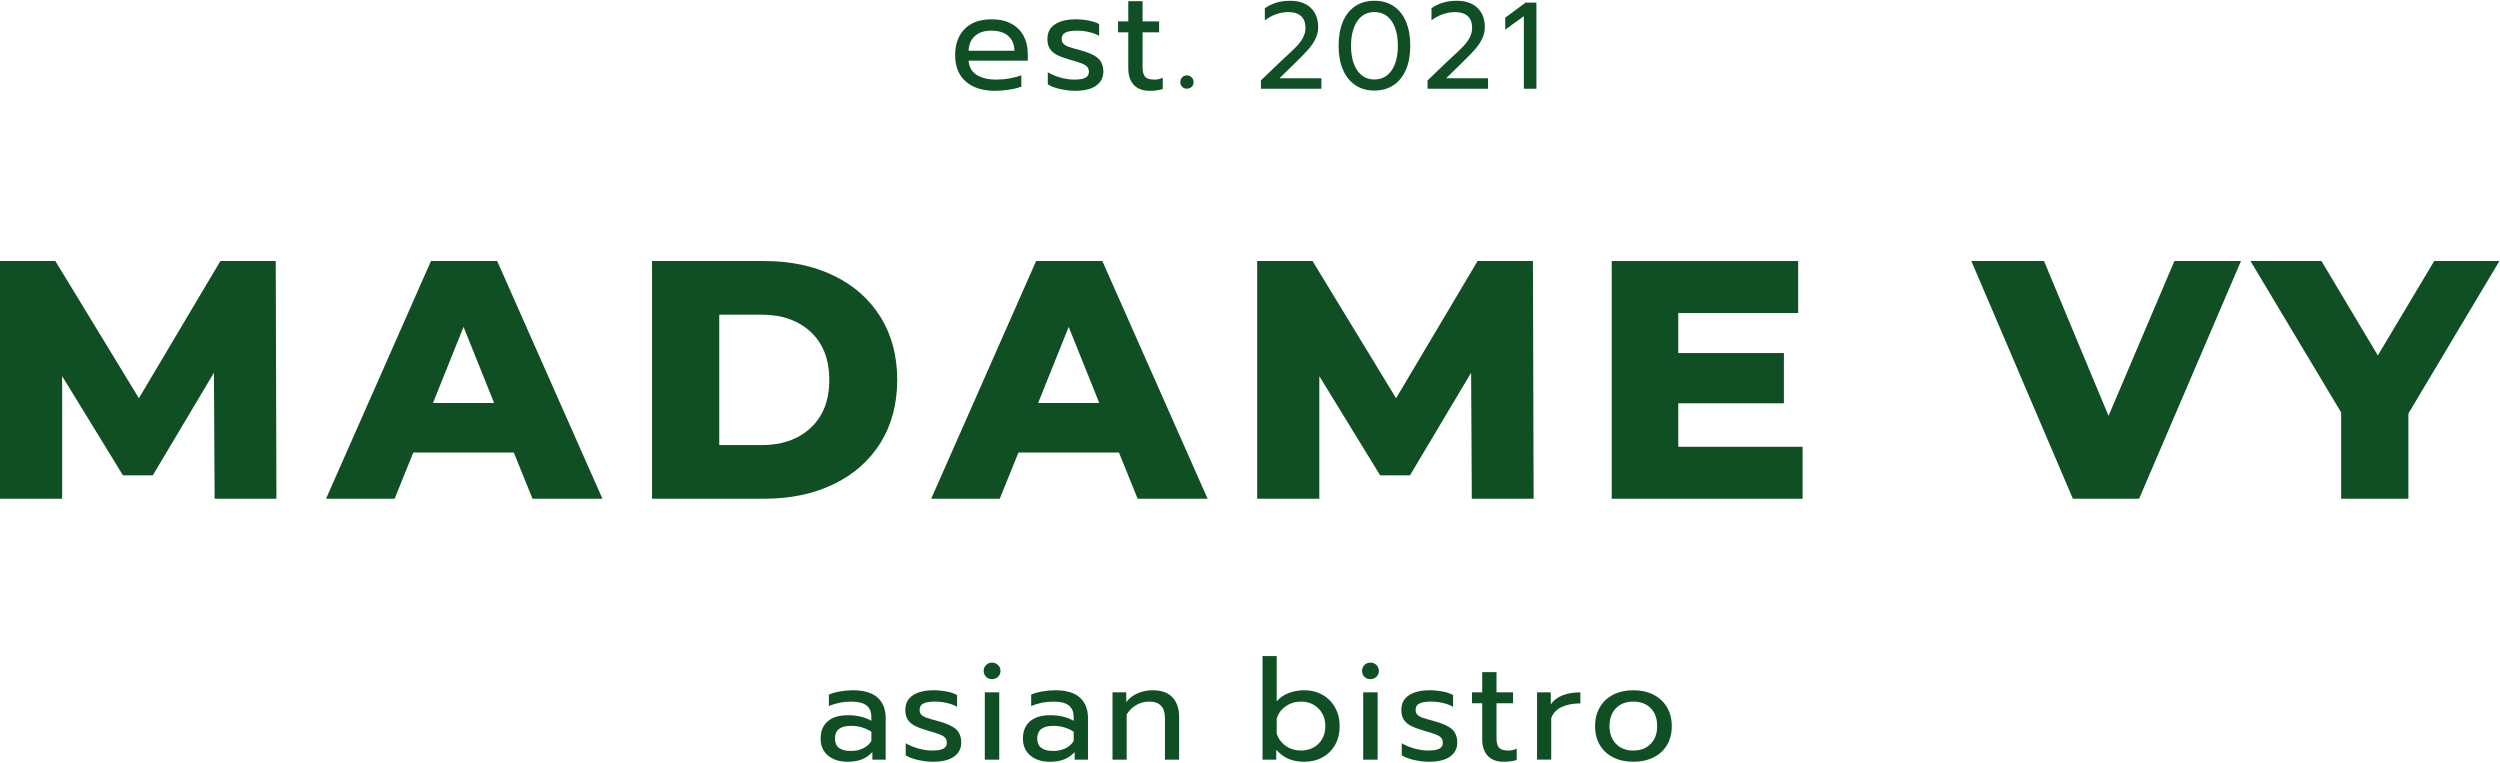
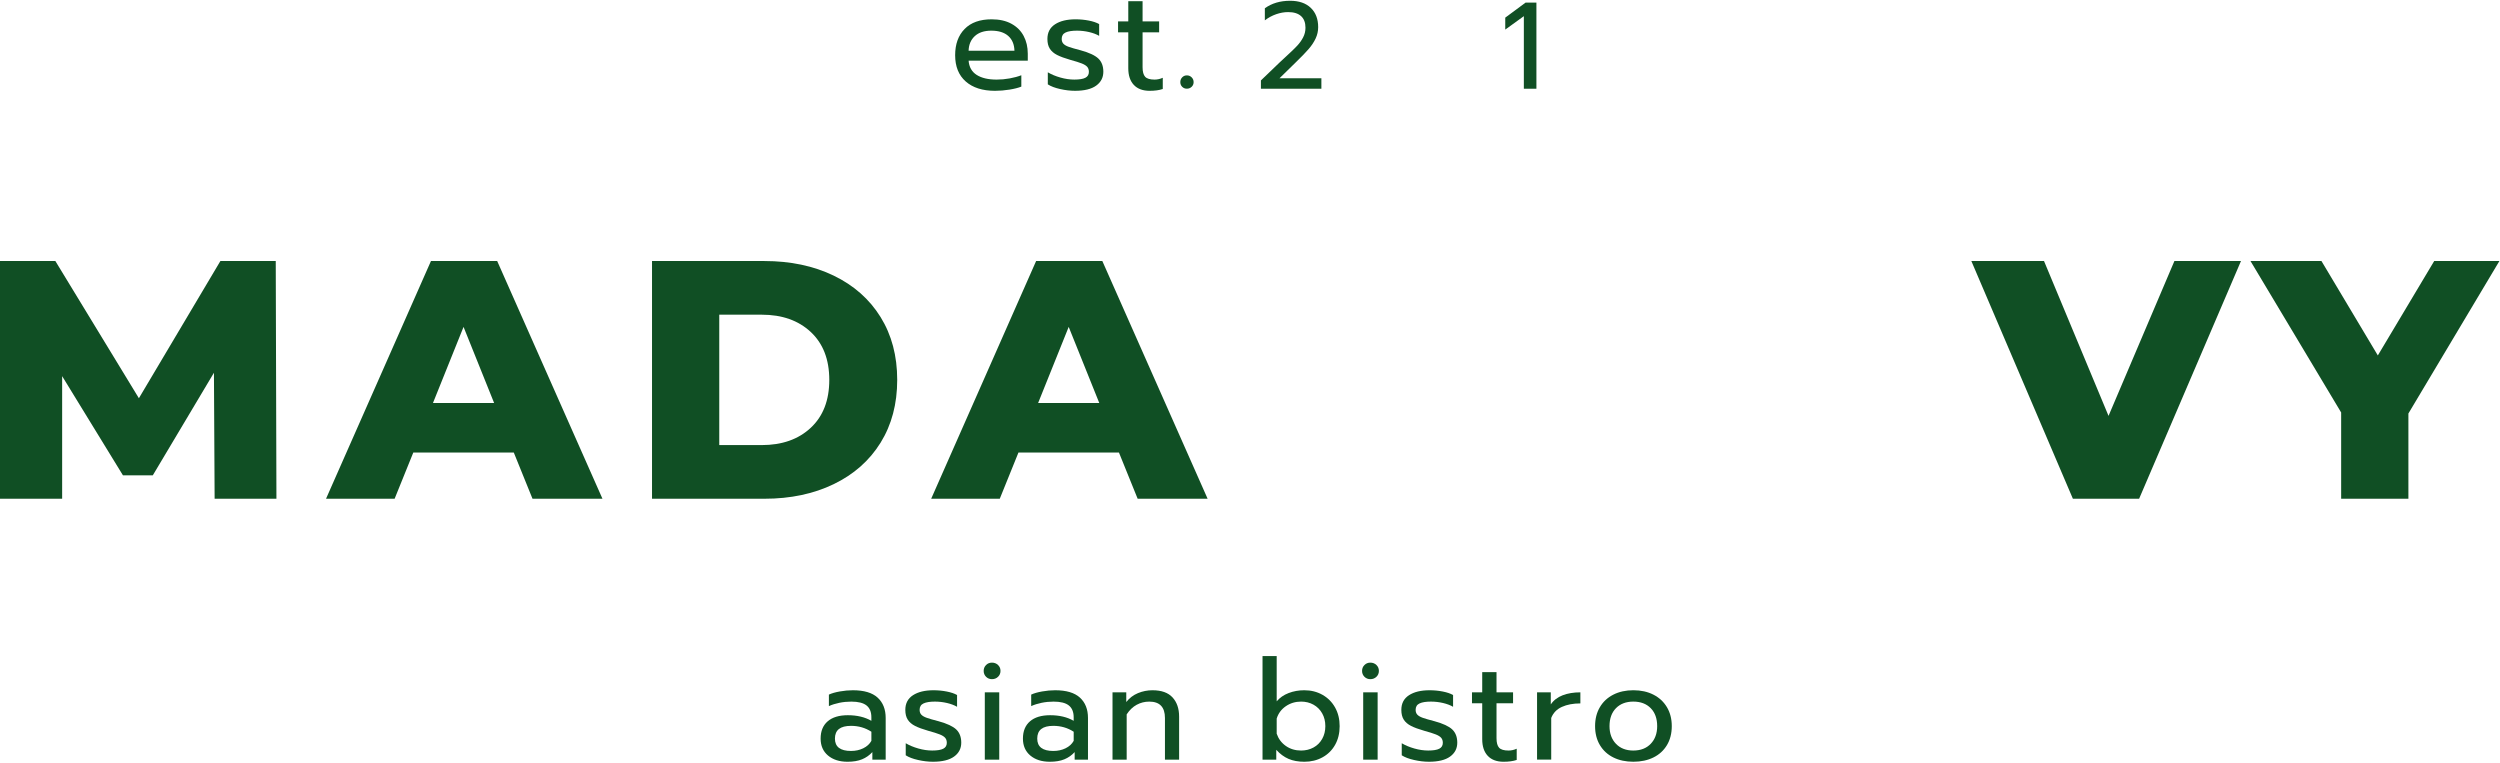
<svg xmlns="http://www.w3.org/2000/svg" width="1908" height="582" viewBox="0 0 1908 582" fill="none">
  <path d="M631.921 576.601C628.171 573.431 626.301 569.131 626.301 563.711C626.301 558.001 628.101 553.601 631.701 550.501C635.301 547.401 640.421 545.851 647.051 545.851C654.111 545.851 660.101 547.281 665.031 550.131V547.451C665.031 543.381 663.801 540.371 661.341 538.411C658.881 536.451 655.011 535.471 649.731 535.471C646.591 535.471 643.541 535.771 640.581 536.381C637.621 536.991 634.961 537.821 632.611 538.891V530.121C634.751 529.121 637.531 528.321 640.961 527.711C644.381 527.101 647.701 526.801 650.911 526.801C659.401 526.801 665.691 528.671 669.801 532.421C673.901 536.171 675.951 541.351 675.951 547.991V579.771H665.781V573.991C663.571 576.421 660.951 578.251 657.921 579.501C654.891 580.751 651.201 581.371 646.851 581.371C640.641 581.361 635.671 579.771 631.921 576.601ZM658.831 571.091C661.611 569.741 663.681 567.841 665.041 565.421V558.461C660.401 555.461 655.231 553.971 649.531 553.971C645.391 553.971 642.311 554.771 640.271 556.381C638.241 557.991 637.221 560.431 637.221 563.711C637.221 569.991 641.321 573.131 649.531 573.131C652.951 573.121 656.051 572.451 658.831 571.091Z" fill="#104F24" />
  <path d="M700.671 580.021C696.671 579.131 693.541 577.931 691.251 576.441V567.241C694.031 568.881 697.241 570.221 700.881 571.251C704.521 572.291 708.051 572.801 711.471 572.801C715.321 572.801 718.141 572.341 719.921 571.411C721.701 570.481 722.601 568.991 722.601 566.921C722.601 565.351 722.191 564.081 721.371 563.121C720.551 562.161 719.161 561.281 717.201 560.501C715.241 559.721 712.291 558.791 708.371 557.721C704.161 556.511 700.831 555.281 698.371 554.031C695.911 552.781 694.051 551.191 692.811 549.271C691.561 547.341 690.941 544.851 690.941 541.781C690.941 536.861 692.881 533.131 696.771 530.601C700.661 528.071 705.881 526.801 712.451 526.801C715.871 526.801 719.231 527.121 722.511 527.761C725.791 528.401 728.431 529.301 730.431 530.431V539.421C728.361 538.211 725.811 537.251 722.781 536.531C719.751 535.821 716.661 535.461 713.521 535.461C709.741 535.461 706.851 535.921 704.851 536.851C702.851 537.781 701.851 539.421 701.851 541.771C701.851 543.271 702.281 544.481 703.131 545.411C703.991 546.341 705.361 547.141 707.251 547.821C709.141 548.501 712.151 549.371 716.291 550.441C722.781 552.221 727.291 554.331 729.831 556.751C732.361 559.181 733.631 562.531 733.631 566.811C733.631 571.231 731.811 574.771 728.171 577.401C724.531 580.041 719.151 581.361 712.011 581.361C708.441 581.361 704.661 580.921 700.671 580.021Z" fill="#104F24" />
  <path d="M752.562 516.521C751.352 515.311 750.742 513.811 750.742 512.031C750.742 510.251 751.352 508.751 752.562 507.541C753.772 506.331 755.272 505.721 757.052 505.721C758.902 505.721 760.462 506.331 761.712 507.541C762.962 508.751 763.582 510.251 763.582 512.031C763.582 513.811 762.962 515.311 761.712 516.521C760.462 517.731 758.912 518.341 757.052 518.341C755.272 518.341 753.772 517.731 752.562 516.521ZM751.602 528.401H762.622V579.761H751.602V528.401Z" fill="#104F24" />
  <path d="M786.319 576.601C782.569 573.431 780.699 569.131 780.699 563.711C780.699 558.001 782.499 553.601 786.099 550.501C789.699 547.401 794.819 545.851 801.449 545.851C808.509 545.851 814.499 547.281 819.429 550.131V547.451C819.429 543.381 818.199 540.371 815.739 538.411C813.279 536.451 809.409 535.471 804.129 535.471C800.989 535.471 797.939 535.771 794.979 536.381C792.019 536.991 789.359 537.821 787.009 538.891V530.121C789.149 529.121 791.929 528.321 795.359 527.711C798.779 527.101 802.099 526.801 805.309 526.801C813.799 526.801 820.089 528.671 824.199 532.421C828.299 536.171 830.349 541.351 830.349 547.991V579.771H820.179V573.991C817.969 576.421 815.349 578.251 812.319 579.501C809.289 580.751 805.599 581.371 801.249 581.371C795.039 581.361 790.069 579.771 786.319 576.601ZM813.229 571.091C816.009 569.741 818.079 567.841 819.439 565.421V558.461C814.799 555.461 809.629 553.971 803.929 553.971C799.789 553.971 796.709 554.771 794.669 556.381C792.639 557.991 791.619 560.431 791.619 563.711C791.619 569.991 795.719 573.131 803.929 573.131C807.349 573.121 810.449 572.451 813.229 571.091Z" fill="#104F24" />
  <path d="M849.08 528.401H859.57V535.781C861.99 532.711 864.97 530.451 868.5 528.991C872.03 527.531 875.72 526.801 879.57 526.801C886.42 526.801 891.52 528.621 894.87 532.261C898.22 535.901 899.9 540.781 899.9 546.921V579.771H889.09V547.991C889.09 539.641 885.09 535.471 877.11 535.471C873.69 535.471 870.49 536.271 867.53 537.881C864.57 539.491 862.02 541.931 859.88 545.211V579.771H849.07V528.401H849.08Z" fill="#104F24" />
  <path d="M983.412 579.17C980.022 577.71 976.902 575.41 974.052 572.27V579.76H963.562V500.69H974.372V535.25C976.722 532.47 979.762 530.36 983.472 528.94C987.182 527.51 991.173 526.8 995.453 526.8C1000.59 526.8 1005.2 527.96 1009.31 530.28C1013.41 532.6 1016.62 535.83 1018.94 539.96C1021.26 544.1 1022.42 548.84 1022.42 554.19C1022.42 559.61 1021.26 564.37 1018.94 568.48C1016.62 572.58 1013.41 575.76 1009.31 578C1005.21 580.25 1000.59 581.37 995.453 581.37C990.813 581.36 986.802 580.63 983.412 579.17ZM1002.46 570.5C1005.28 568.97 1007.49 566.77 1009.09 563.92C1010.7 561.07 1011.5 557.82 1011.5 554.18C1011.5 550.54 1010.7 547.3 1009.09 544.44C1007.49 541.59 1005.27 539.38 1002.46 537.81C999.643 536.24 996.482 535.46 992.992 535.46C988.642 535.46 984.753 536.64 981.333 538.99C977.913 541.34 975.592 544.48 974.372 548.41V559.97C975.722 563.89 978.063 567.01 981.383 569.33C984.703 571.65 988.572 572.81 992.992 572.81C996.482 572.8 999.643 572.04 1002.46 570.5Z" fill="#104F24" />
  <path d="M1041.35 516.521C1040.14 515.311 1039.53 513.811 1039.53 512.031C1039.53 510.251 1040.14 508.751 1041.35 507.541C1042.56 506.331 1044.06 505.721 1045.84 505.721C1047.69 505.721 1049.25 506.331 1050.5 507.541C1051.75 508.751 1052.37 510.251 1052.37 512.031C1052.37 513.811 1051.75 515.311 1050.5 516.521C1049.25 517.731 1047.7 518.341 1045.84 518.341C1044.06 518.341 1042.56 517.731 1041.35 516.521ZM1040.39 528.401H1051.41V579.761H1040.39V528.401Z" fill="#104F24" />
  <path d="M1079.23 580.021C1075.23 579.131 1072.1 577.931 1069.81 576.441V567.241C1072.59 568.881 1075.8 570.221 1079.44 571.251C1083.08 572.291 1086.61 572.801 1090.03 572.801C1093.88 572.801 1096.7 572.341 1098.48 571.411C1100.26 570.481 1101.16 568.991 1101.16 566.921C1101.16 565.351 1100.75 564.081 1099.93 563.121C1099.11 562.161 1097.72 561.281 1095.76 560.501C1093.8 559.721 1090.85 558.791 1086.93 557.721C1082.72 556.511 1079.39 555.281 1076.93 554.031C1074.47 552.781 1072.61 551.191 1071.37 549.271C1070.12 547.341 1069.5 544.851 1069.5 541.781C1069.5 536.861 1071.44 533.131 1075.33 530.601C1079.22 528.071 1084.44 526.801 1091.01 526.801C1094.43 526.801 1097.79 527.121 1101.07 527.761C1104.35 528.401 1106.99 529.301 1108.99 530.431V539.421C1106.92 538.211 1104.37 537.251 1101.34 536.531C1098.31 535.821 1095.22 535.461 1092.08 535.461C1088.3 535.461 1085.41 535.921 1083.41 536.851C1081.41 537.781 1080.41 539.421 1080.41 541.771C1080.41 543.271 1080.84 544.481 1081.69 545.411C1082.55 546.341 1083.92 547.141 1085.81 547.821C1087.7 548.501 1090.71 549.371 1094.85 550.441C1101.34 552.221 1105.85 554.331 1108.39 556.751C1110.92 559.181 1112.19 562.531 1112.19 566.811C1112.19 571.231 1110.37 574.771 1106.73 577.401C1103.09 580.041 1097.71 581.361 1090.57 581.361C1087 581.361 1083.22 580.921 1079.23 580.021Z" fill="#104F24" />
  <path d="M1135.46 576.87C1132.64 573.87 1131.23 569.63 1131.23 564.14V536.75H1123.42V528.4H1131.23V512.99H1142.14V528.4H1154.77V536.75H1142.14V563.39C1142.14 566.81 1142.8 569.24 1144.12 570.67C1145.44 572.1 1147.85 572.81 1151.34 572.81C1153.41 572.81 1155.48 572.35 1157.55 571.42V579.98C1154.84 580.91 1151.49 581.37 1147.49 581.37C1142.29 581.36 1138.27 579.86 1135.46 576.87Z" fill="#104F24" />
  <path d="M1173.07 528.401H1183.56V537.601C1185.7 534.461 1188.71 532.141 1192.6 530.641C1196.49 529.141 1201 528.391 1206.14 528.391V536.841C1200.65 536.841 1195.94 537.731 1192.02 539.511C1188.1 541.291 1185.39 544.111 1183.89 547.961V579.741H1173.08V528.401H1173.07Z" fill="#104F24" />
  <path d="M1231.33 578.1C1226.94 575.92 1223.52 572.79 1221.06 568.68C1218.6 564.58 1217.37 559.75 1217.37 554.18C1217.37 548.69 1218.58 543.87 1221.01 539.74C1223.43 535.6 1226.86 532.41 1231.28 530.16C1235.7 527.91 1240.8 526.79 1246.58 526.79C1252.36 526.79 1257.46 527.91 1261.88 530.16C1266.3 532.41 1269.74 535.6 1272.21 539.74C1274.67 543.88 1275.9 548.69 1275.9 554.18C1275.9 559.74 1274.67 564.58 1272.21 568.68C1269.75 572.78 1266.31 575.92 1261.88 578.1C1257.46 580.27 1252.36 581.36 1246.58 581.36C1240.8 581.36 1235.71 580.27 1231.33 578.1ZM1259.84 567.67C1263.12 564.25 1264.76 559.75 1264.76 554.19C1264.76 548.41 1263.12 543.85 1259.84 540.49C1256.56 537.14 1252.14 535.46 1246.57 535.46C1241.01 535.46 1236.58 537.14 1233.3 540.49C1230.02 543.84 1228.38 548.41 1228.38 554.19C1228.38 559.75 1230.02 564.25 1233.3 567.67C1236.58 571.09 1241 572.81 1246.57 572.81C1252.14 572.8 1256.56 571.09 1259.84 567.67Z" fill="#104F24" />
  <path d="M163.8 380.64L163.28 284.48L116.63 362.75H93.82L47.43 287.07V380.63H0V199.22H42.25L106 303.93L168.2 199.22H210.45L210.97 380.65H163.8V380.64Z" fill="#104F24" />
  <path d="M392.14 345.4H315.42L301.17 380.65H248.82L328.91 199.22H379.45L459.8 380.65H406.41L392.14 345.4ZM377.11 307.55L353.78 249.49L330.45 307.55H377.11Z" fill="#104F24" />
  <path d="M497.621 199.22H583.411C603.281 199.22 620.901 202.94 636.281 210.36C651.661 217.79 663.581 228.33 672.051 241.98C680.511 255.63 684.751 271.62 684.751 289.93C684.751 308.25 680.511 324.23 672.051 337.88C663.581 351.53 651.661 362.07 636.281 369.5C620.901 376.93 603.281 380.64 583.411 380.64H497.621V199.22V199.22ZM581.341 339.69C596.891 339.69 609.371 335.28 618.791 326.47C628.211 317.66 632.911 305.48 632.911 289.93C632.911 274.38 628.201 262.2 618.791 253.39C609.371 244.58 596.891 240.17 581.341 240.17H548.941V339.7H581.341V339.69Z" fill="#104F24" />
  <path d="M853.992 345.4H777.272L763.022 380.65H710.672L790.762 199.22H841.302L921.652 380.65H868.262L853.992 345.4ZM838.962 307.55L815.632 249.49L792.302 307.55H838.962Z" fill="#104F24" />
-   <path d="M1123.28 380.64L1122.76 284.48L1076.11 362.75H1053.3L1006.91 287.07V380.63H959.48V199.22H1001.73L1065.49 303.93L1127.69 199.22H1169.94L1170.46 380.65H1123.28V380.64Z" fill="#104F24" />
-   <path d="M1375.72 340.99V380.64H1230.06V199.22H1372.35V238.87H1280.86V269.45H1361.47V307.81H1280.86V340.98H1375.72V340.99Z" fill="#104F24" />
  <path d="M1710.32 199.22L1632.57 380.65H1582.03L1504.53 199.22H1559.99L1609.23 317.41L1659.51 199.22H1710.32V199.22Z" fill="#104F24" />
  <path d="M1838.09 315.59V380.64H1786.77V314.81L1717.57 199.22H1771.74L1814.76 271.27L1857.78 199.22H1907.54L1838.09 315.59Z" fill="#104F24" />
  <path d="M737.049 62.19C731.659 57.45 728.969 50.76 728.969 42.13C728.969 33.71 731.379 27.04 736.189 22.12C741.009 17.2 747.869 14.74 756.789 14.74C762.709 14.74 767.739 15.86 771.879 18.11C776.019 20.36 779.139 23.46 781.239 27.42C783.339 31.38 784.399 35.89 784.399 40.96V46.31H739.249C739.609 51.16 741.659 54.78 745.399 57.17C749.149 59.56 754.229 60.75 760.649 60.75C763.929 60.75 767.249 60.45 770.599 59.84C773.949 59.23 776.909 58.43 779.479 57.43V66.1C777.199 67.03 774.179 67.79 770.439 68.4C766.689 69.01 762.999 69.31 759.369 69.31C749.869 69.3 742.429 66.93 737.049 62.19ZM774.229 38.7C774.089 33.85 772.499 30.09 769.469 27.41C766.439 24.74 762.139 23.4 756.579 23.4C751.159 23.4 746.949 24.79 743.949 27.57C740.949 30.35 739.379 34.06 739.239 38.7H774.229Z" fill="#104F24" />
  <path d="M809.109 67.96C805.109 67.07 801.979 65.87 799.689 64.38V55.18C802.469 56.82 805.679 58.16 809.319 59.19C812.959 60.22 816.489 60.74 819.909 60.74C823.759 60.74 826.579 60.28 828.359 59.35C830.139 58.42 831.039 56.93 831.039 54.86C831.039 53.29 830.629 52.03 829.809 51.06C828.989 50.1 827.599 49.23 825.639 48.44C823.679 47.66 820.729 46.73 816.809 45.66C812.599 44.45 809.269 43.22 806.809 41.97C804.349 40.72 802.489 39.14 801.249 37.21C799.999 35.28 799.379 32.79 799.379 29.72C799.379 24.8 801.319 21.07 805.209 18.54C809.099 16.01 814.319 14.74 820.889 14.74C824.309 14.74 827.669 15.06 830.949 15.7C834.229 16.34 836.869 17.24 838.869 18.37V27.36C836.799 26.15 834.249 25.19 831.219 24.47C828.189 23.76 825.099 23.4 821.959 23.4C818.179 23.4 815.289 23.86 813.289 24.79C811.289 25.72 810.289 27.36 810.289 29.71C810.289 31.21 810.719 32.42 811.569 33.35C812.429 34.28 813.799 35.08 815.689 35.76C817.579 36.44 820.589 37.31 824.729 38.38C831.219 40.16 835.729 42.27 838.269 44.69C840.799 47.12 842.069 50.47 842.069 54.75C842.069 59.17 840.249 62.7 836.609 65.34C832.969 67.98 827.589 69.3 820.449 69.3C816.879 69.3 813.099 68.86 809.109 67.96Z" fill="#104F24" />
  <path d="M865.337 64.81C862.517 61.81 861.107 57.57 861.107 52.08V24.69H853.297V16.34H861.107V0.93H872.017V16.34H884.647V24.69H872.017V51.33C872.017 54.75 872.677 57.18 873.997 58.61C875.317 60.04 877.727 60.75 881.217 60.75C883.287 60.75 885.357 60.29 887.427 59.36V67.92C884.717 68.85 881.367 69.31 877.367 69.31C872.167 69.3 868.147 67.8 865.337 64.81Z" fill="#104F24" />
  <path d="M902.249 66.25C901.289 65.29 900.809 64.09 900.809 62.67C900.809 61.24 901.289 60.03 902.249 59.03C903.209 58.03 904.409 57.53 905.829 57.53C907.259 57.53 908.469 58.03 909.469 59.03C910.469 60.03 910.969 61.24 910.969 62.67C910.969 64.1 910.469 65.29 909.469 66.25C908.469 67.21 907.259 67.69 905.829 67.69C904.409 67.7 903.209 67.21 902.249 66.25Z" fill="#104F24" />
  <path d="M962.309 61.4L976.499 47.77C977.749 46.52 979.509 44.89 981.759 42.88C985.329 39.62 988.059 36.99 989.939 34.98C991.819 32.98 993.359 30.83 994.549 28.54C995.739 26.25 996.339 23.79 996.339 21.16C996.339 17.27 995.209 14.31 992.959 12.28C990.699 10.24 987.409 9.23 983.089 9.23C980.139 9.23 977.119 9.76 974.019 10.83C970.919 11.9 968.019 13.46 965.329 15.53V6.32C970.589 2.5 977.019 0.59 984.599 0.59C991.369 0.59 996.629 2.39 1000.39 6C1004.15 9.6 1006.03 14.51 1006.03 20.71C1006.03 23.72 1005.39 26.6 1004.1 29.36C1002.81 32.12 1001.01 34.83 998.699 37.49C996.379 40.15 993.249 43.4 989.299 47.22L976.519 59.72H1008.48V67.71H962.329V61.4H962.309Z" fill="#104F24" />
-   <path d="M1034.36 64.97C1030.26 62.21 1027.11 58.26 1024.91 53.13C1022.72 47.99 1021.62 41.91 1021.62 34.89C1021.62 27.87 1022.7 21.78 1024.86 16.61C1027.02 11.44 1030.15 7.48 1034.26 4.72C1038.36 1.96 1043.27 0.58 1048.97 0.58C1054.67 0.58 1059.58 1.96 1063.68 4.72C1067.78 7.48 1070.92 11.44 1073.08 16.61C1075.24 21.78 1076.32 27.88 1076.32 34.89C1076.32 41.91 1075.22 47.99 1073.03 53.13C1070.84 58.27 1067.69 62.22 1063.58 64.97C1059.47 67.73 1054.6 69.11 1048.96 69.11C1043.32 69.11 1038.46 67.73 1034.36 64.97ZM1062.09 53.74C1065.25 49.13 1066.84 42.88 1066.84 34.99C1066.84 27.09 1065.27 20.83 1062.14 16.19C1059.01 11.55 1054.62 9.23 1048.98 9.23C1043.34 9.23 1038.95 11.55 1035.82 16.19C1032.69 20.83 1031.12 27.09 1031.12 34.99C1031.12 42.89 1032.7 49.14 1035.87 53.74C1039.03 58.35 1043.41 60.65 1048.98 60.65C1054.55 60.65 1058.93 58.34 1062.09 53.74Z" fill="#104F24" />
-   <path d="M1089.49 61.4L1103.68 47.77C1104.93 46.52 1106.69 44.89 1108.94 42.88C1112.51 39.62 1115.24 36.99 1117.12 34.98C1119 32.98 1120.54 30.83 1121.73 28.54C1122.92 26.25 1123.52 23.79 1123.52 21.16C1123.52 17.27 1122.39 14.31 1120.14 12.28C1117.88 10.24 1114.59 9.23 1110.27 9.23C1107.32 9.23 1104.3 9.76 1101.2 10.83C1098.1 11.9 1095.2 13.46 1092.51 15.53V6.32C1097.77 2.5 1104.2 0.59 1111.78 0.59C1118.55 0.59 1123.81 2.39 1127.57 6C1131.33 9.6 1133.21 14.51 1133.21 20.71C1133.21 23.72 1132.57 26.6 1131.28 29.36C1129.99 32.12 1128.19 34.83 1125.88 37.49C1123.56 40.15 1120.43 43.4 1116.48 47.22L1103.7 59.72H1135.66V67.71H1089.51V61.4H1089.49Z" fill="#104F24" />
  <path d="M1163 12.33L1148.81 22.58V13.46L1164.32 1.99H1172.59V67.7H1163V12.33Z" fill="#104F24" />
</svg>